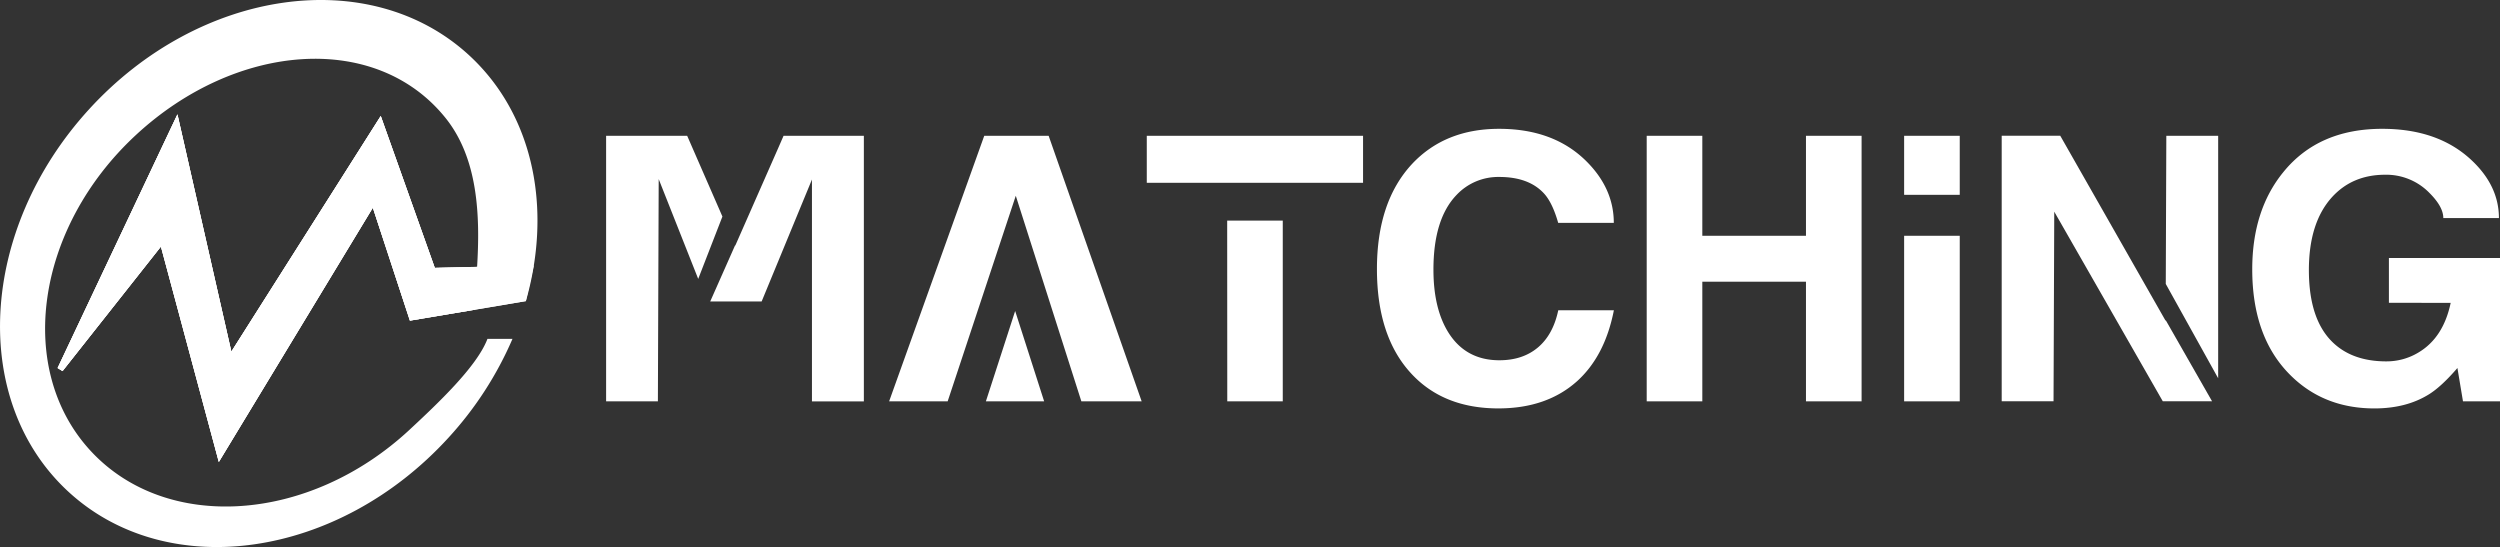
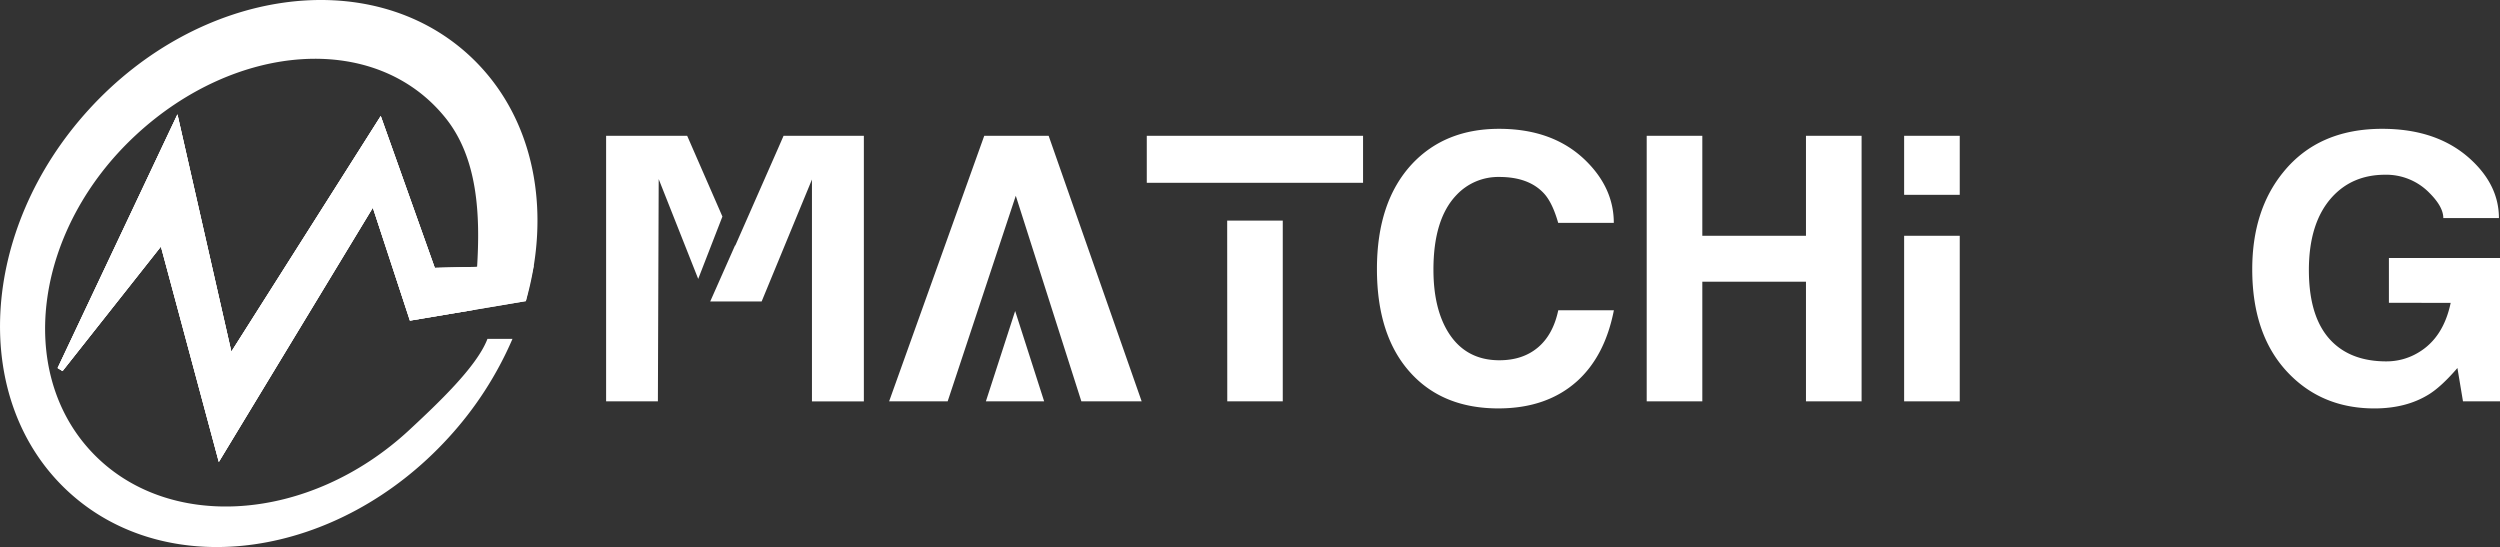
<svg xmlns="http://www.w3.org/2000/svg" id="图层_1" data-name="图层 1" viewBox="0 0 1708.26 373.79">
  <rect x="0" y="0" width="1708.26" height="373.79" fill="#333333" stroke="none" />
  <defs>
    <style>.cls-1{fill:#fff;}</style>
  </defs>
  <path class="cls-1" d="M1023.87,956.49,1020.6,964l-29.74,67.56-.11-.22-17,38.36h35.14l34.38-83.33v151.6h35.47V956.49Zm-65.86,0H902.62v181.45H938l.55-151.87,27,68.21,16.54-42.62Z" transform="translate(-488.46 -863.7)" />
  <path class="cls-1" d="M1205,956.49h-44l-65,181.45h40l46.55-140.47,44.81,140.47h41.2Z" transform="translate(-488.46 -863.7)" />
  <path class="cls-1" d="M1272.06,956.49v32.14h147.78V956.49Zm55,181.45h37.92V1014.46H1327Z" transform="translate(-488.46 -863.7)" />
  <path class="cls-1" d="M1591.18,1016h-38q-3.81-13.4-9.37-19.73-10.38-11.64-30.87-11.65A39.06,39.06,0,0,0,1483.64,997q-15.71,16.42-15.7,51,0,26.76,10.38,43.18,11.9,18.69,34.67,18.69,15.94,0,26.32-8.73t13.92-25.43h38q-6.08,31.13-25,48.33-20.76,18.72-53.91,18.73-37.7,0-59.72-24-23.28-25.27-23.27-71.27t24-71.77q22.53-24,59.47-24,37.21,0,59.47,22Q1591.17,992.43,1591.18,1016Z" transform="translate(-488.46 -863.7)" />
  <path class="cls-1" d="M1651.66,1024.81V956.49h-38v181.45h38v-81.75h70.83v81.75h38V1024.81Zm70.83-68.32v110.2h38V956.49Z" transform="translate(-488.46 -863.7)" />
  <path class="cls-1" d="M1789.56,1137.94h38V1024.81h-38Zm0-181.45v40.33h38V956.49Z" transform="translate(-488.46 -863.7)" />
-   <path class="cls-1" d="M1968.72,956.49l-.38,101.23,35.8,64.45V956.49Zm-.49,126.39-72-126.44-40,0v181.45h35.42l.49-129.55,74.16,129.55h33.67l-31.65-55.39Z" transform="translate(-488.46 -863.7)" />
  <path class="cls-1" d="M2120.81,1070.61V1040h75.92v97.94h-25.3l-3.8-22.78q-10.89,12.66-19.48,18-15.45,9.62-37.21,9.62-35.18,0-58.2-23.51-25.3-25.77-25.31-71.51,0-40.46,21.26-66.47,24-29.57,67.57-29.57,37.95,0,60.73,21.17,19,17.64,19,39.82h-38q0-7.78-9.62-17.32a41.18,41.18,0,0,0-30.11-12.29q-22.26,0-36.18,15.15-15.95,17.43-15.95,50,0,34.1,16.7,49.75,13.43,12.63,36.19,12.63a42.06,42.06,0,0,0,22-6.08q17-10.11,22-33.91Z" transform="translate(-488.46 -863.7)" />
  <path class="cls-1" d="M853.22,1045.14a204.1,204.1,0,0,1-5.43,24.32l-34.56,5.82-44.67,7.51-25.33-77.18L638,1179.35l-39.57-147.18-67.23,85.08-3.35-2.08L609.7,941.85,646.54,1104l102.09-161,36.93,103.78,28.9-.68c2.15-35,.72-74.1-21.62-101.86-47.6-59.14-143.21-51.73-211.71,11.9S498.94,1116.37,550.6,1172s149.06,49.09,217.6-14.56c19.73-18.34,45.58-42.82,53.06-61.48.09-.23.19-.49.26-.72h17.13a240.74,240.74,0,0,1-43.73,67.53c-75.36,82.55-191.49,99.26-259.31,37.29S473.87,1021,549.26,938.44s191.5-99.26,259.35-37.33C847.49,936.62,862.06,990.26,853.22,1045.14Z" transform="translate(-488.46 -863.7)" />
  <path class="cls-1" d="M813.23,1075.28l-44.67,7.51-25.33-77.18L638,1179.35l-39.57-147.18-67.23,85.08-3.35-2.08L609.7,941.85,646.54,1104l102.09-161,36.93,103.78,28.9-.68c-.49,7.93-1.14,15.64-1.79,23A16.29,16.29,0,0,0,813.23,1075.28Z" transform="translate(-488.46 -863.7)" />
  <polyline class="cls-1" points="364.75 181.44 326 182.32 297.1 183 260.16 79.22 158.08 240.25 121.24 78.15 39.34 251.47 42.69 253.55 109.93 168.47 149.49 315.65 254.76 141.91 280.09 219.09 324.76 211.58 359.32 205.76" />
  <polygon class="cls-1" points="693.66 212.5 673.66 274.24 713.47 274.24 693.66 212.5" />
</svg>